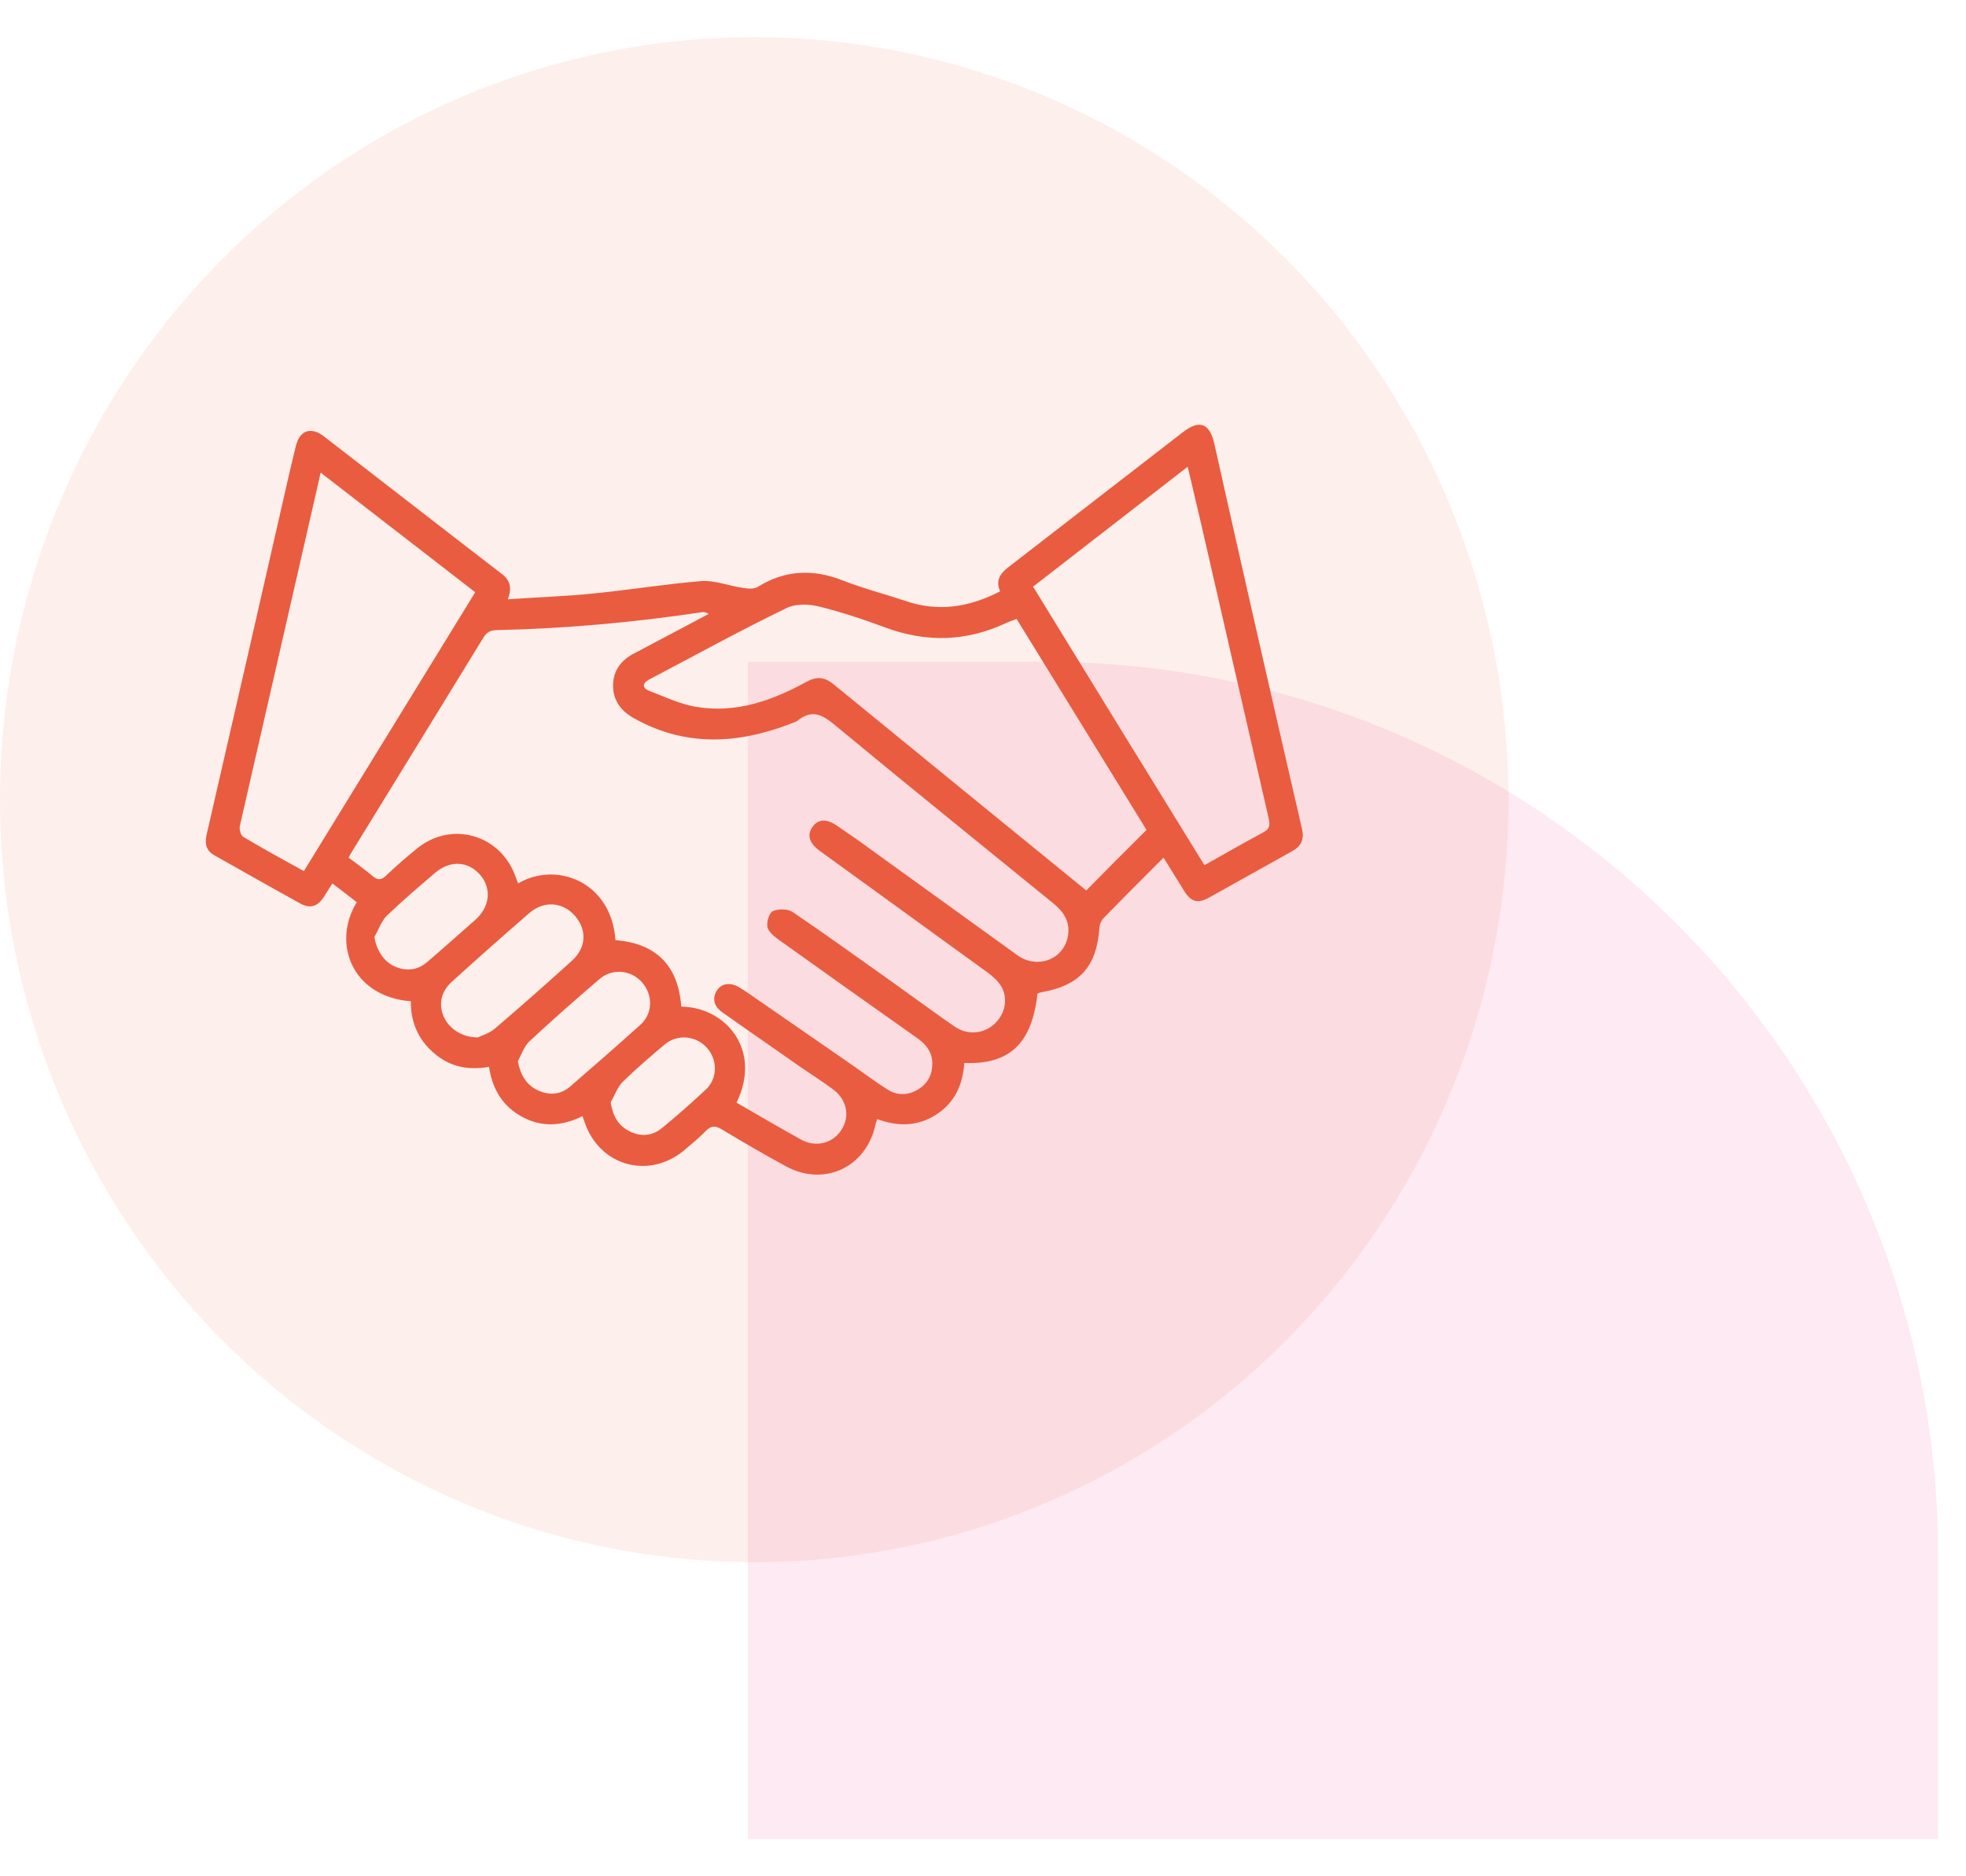
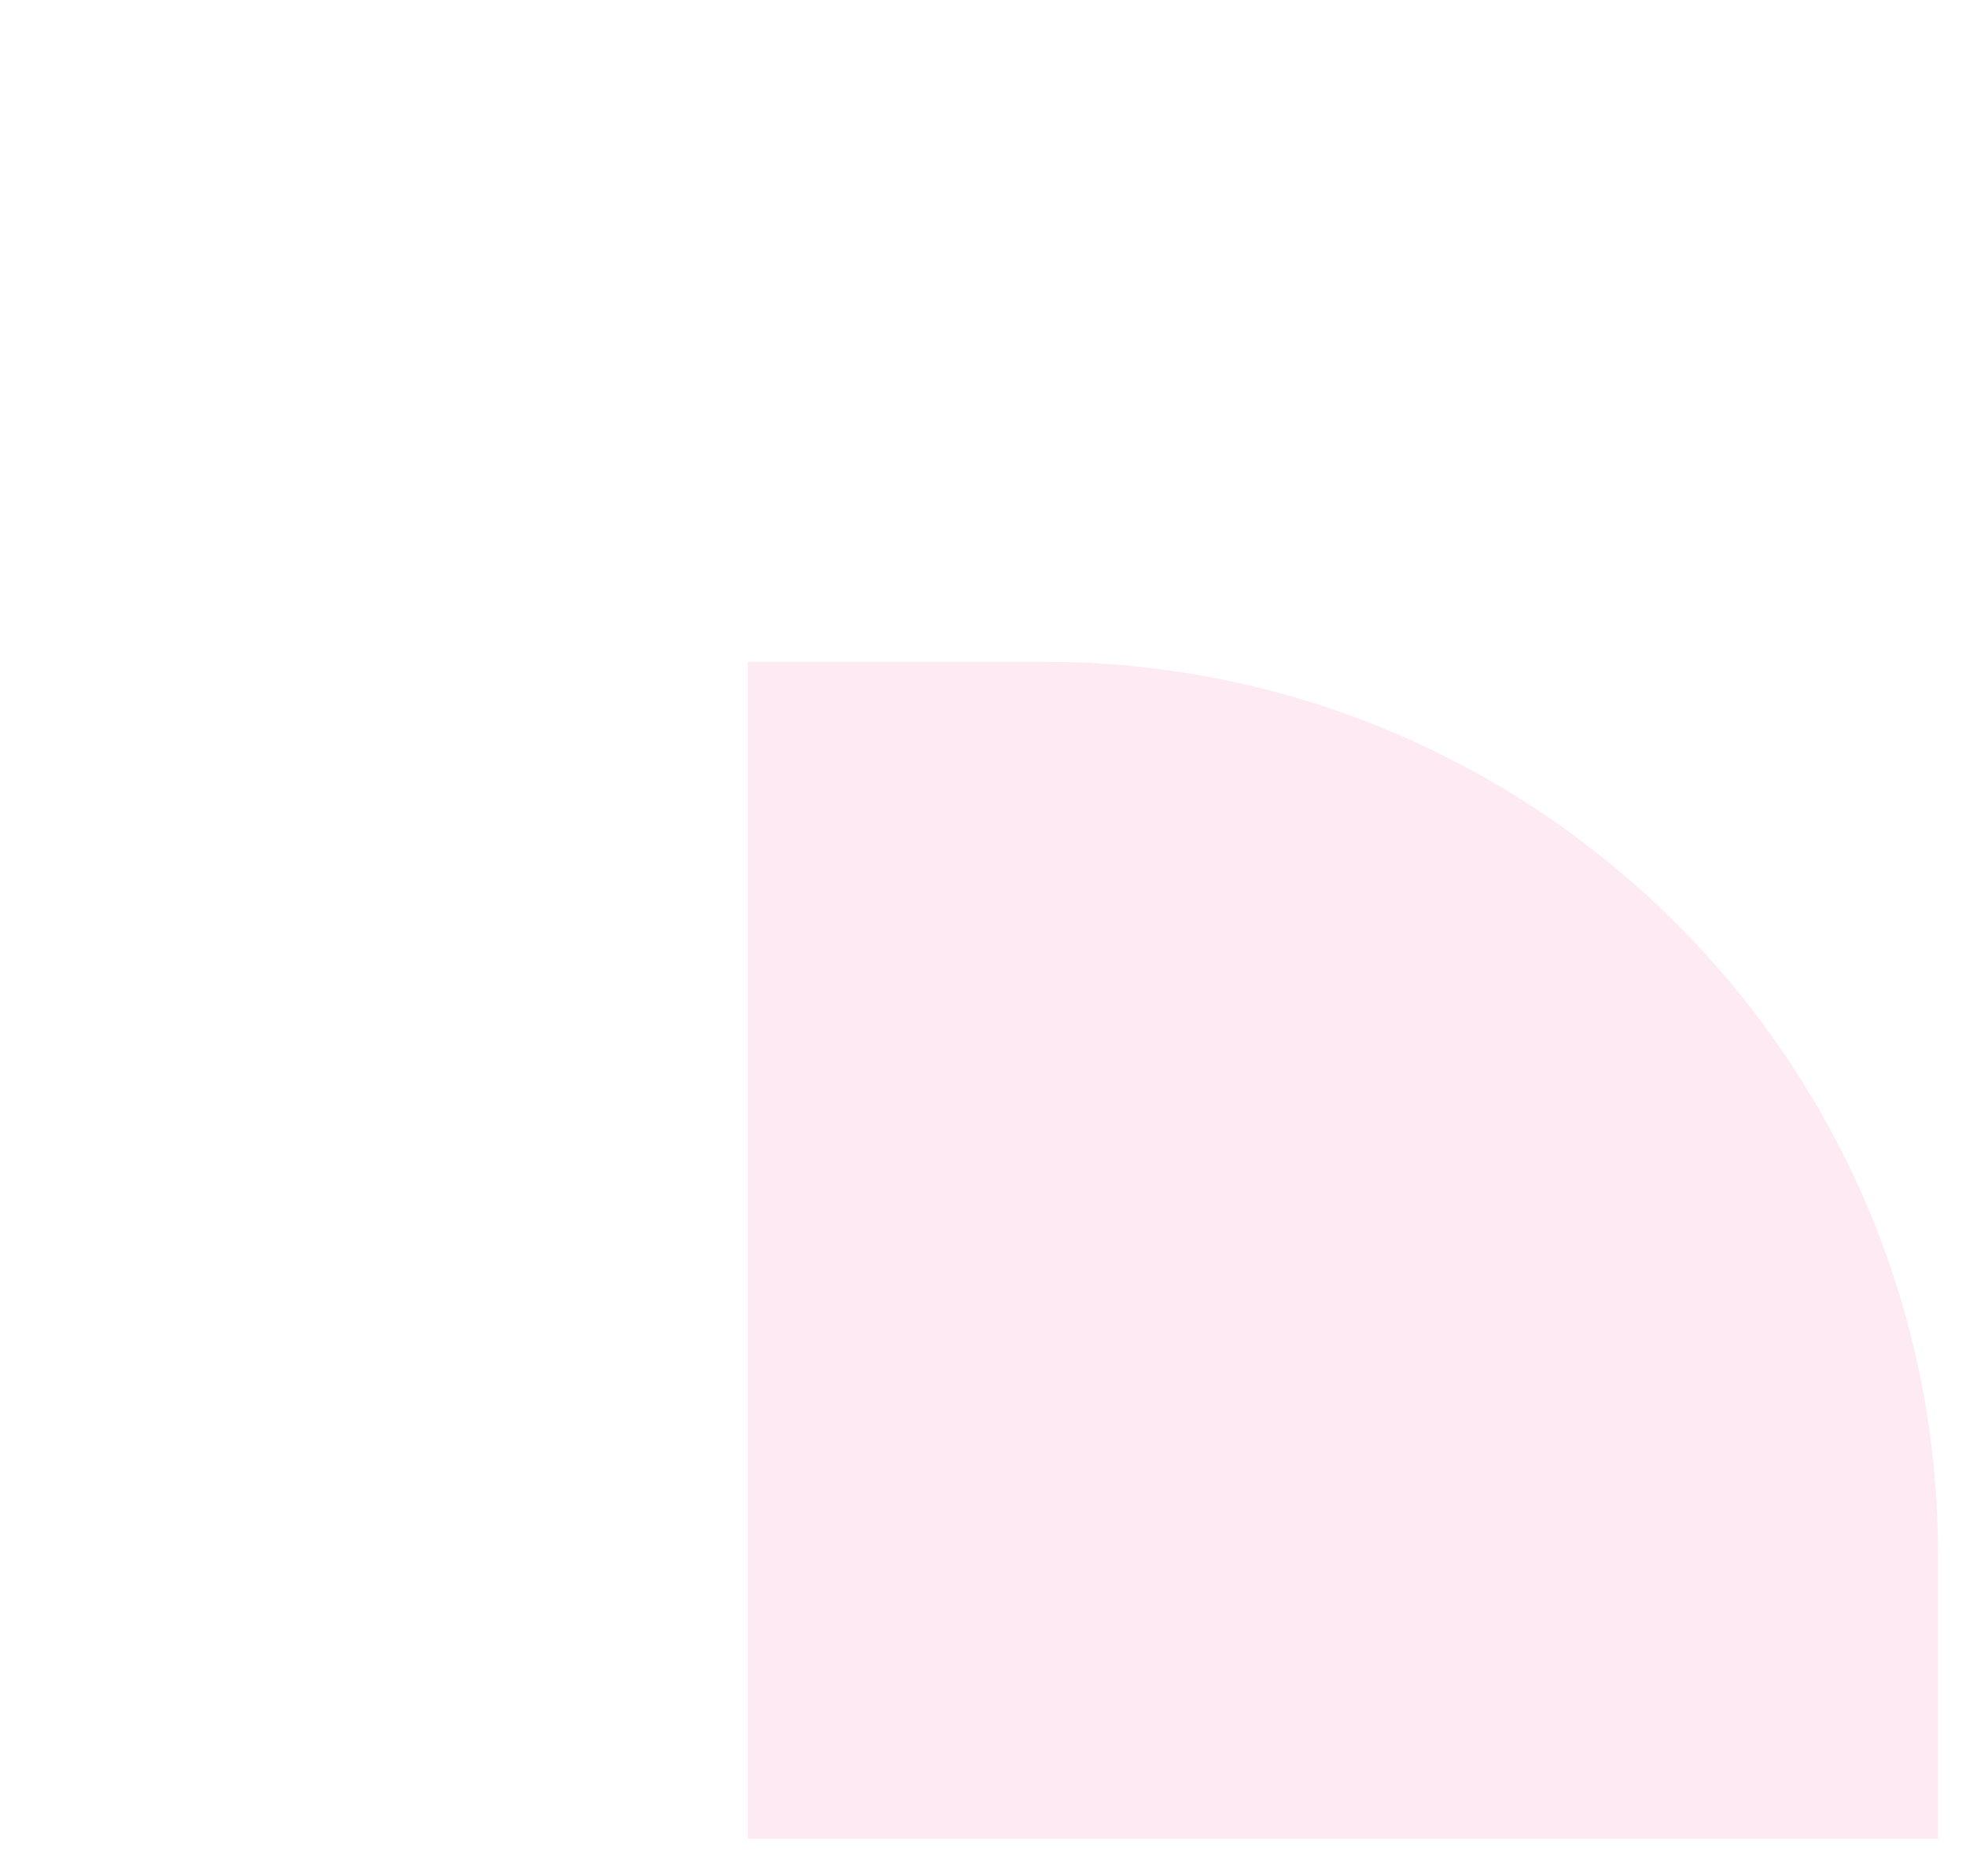
<svg xmlns="http://www.w3.org/2000/svg" width="44" height="42" viewBox="0 0 44 42" fill="none">
  <path opacity="0.1" d="M43.375 41.16L43.375 34.815C43.375 23.77 34.421 14.815 23.375 14.815L16.736 14.815L16.736 41.16L43.375 41.16Z" fill="#E7317C" />
-   <ellipse opacity="0.1" cx="16.88" cy="17.9" rx="16.88" ry="17.068" fill="#E95C40" />
-   <path d="M26.041 19.197C25.568 19.67 25.127 20.111 24.693 20.558C24.647 20.604 24.614 20.683 24.607 20.749C24.548 21.643 24.167 22.064 23.285 22.216C23.259 22.222 23.239 22.235 23.219 22.242C23.095 23.36 22.595 23.834 21.582 23.794C21.549 24.275 21.371 24.682 20.95 24.952C20.536 25.215 20.102 25.222 19.634 25.051C19.621 25.097 19.602 25.13 19.595 25.169C19.391 26.13 18.444 26.577 17.582 26.103C17.102 25.84 16.622 25.564 16.155 25.281C16.01 25.195 15.912 25.195 15.793 25.32C15.642 25.472 15.477 25.61 15.313 25.748C14.517 26.412 13.412 26.097 13.083 25.117C13.07 25.077 13.057 25.044 13.037 24.985C12.583 25.209 12.129 25.242 11.682 24.998C11.248 24.761 11.018 24.38 10.945 23.88C10.478 23.965 10.057 23.88 9.702 23.564C9.353 23.262 9.189 22.867 9.195 22.413C7.886 22.314 7.419 21.117 7.985 20.196C7.808 20.058 7.63 19.92 7.439 19.775C7.36 19.894 7.301 19.999 7.235 20.098C7.097 20.295 6.939 20.341 6.729 20.229C6.084 19.874 5.44 19.506 4.795 19.144C4.598 19.032 4.578 18.861 4.63 18.657C5.222 16.092 5.808 13.52 6.393 10.954C6.466 10.626 6.545 10.297 6.624 9.974C6.709 9.639 6.952 9.547 7.235 9.757C8.564 10.783 9.899 11.823 11.241 12.855C11.425 13 11.458 13.171 11.366 13.415C12.03 13.368 12.669 13.349 13.3 13.283C14.103 13.204 14.899 13.072 15.701 13.007C15.997 12.987 16.306 13.112 16.615 13.158C16.727 13.178 16.872 13.191 16.957 13.138C17.562 12.763 18.181 12.73 18.845 12.987C19.312 13.171 19.799 13.296 20.273 13.454C21.003 13.704 21.693 13.592 22.384 13.237C22.266 12.974 22.404 12.816 22.608 12.665C23.897 11.671 25.18 10.672 26.469 9.678C26.837 9.389 27.067 9.468 27.173 9.915C27.817 12.796 28.475 15.677 29.14 18.558C29.192 18.782 29.126 18.94 28.922 19.052C28.304 19.394 27.692 19.742 27.074 20.084C26.804 20.236 26.66 20.196 26.495 19.933C26.351 19.703 26.206 19.46 26.041 19.197ZM16.484 24.682C16.964 24.959 17.444 25.242 17.931 25.511C18.266 25.695 18.648 25.59 18.839 25.281C19.029 24.972 18.95 24.604 18.628 24.373C18.411 24.215 18.181 24.064 17.957 23.913C17.359 23.492 16.753 23.077 16.161 22.657C15.964 22.518 15.938 22.328 16.05 22.163C16.161 22.005 16.352 21.985 16.549 22.104C16.609 22.137 16.661 22.176 16.714 22.209C17.497 22.748 18.279 23.294 19.062 23.834C19.332 24.018 19.595 24.222 19.871 24.393C20.088 24.531 20.332 24.518 20.549 24.386C20.773 24.248 20.871 24.044 20.865 23.788C20.858 23.531 20.713 23.367 20.516 23.229C19.483 22.499 18.451 21.768 17.424 21.032C17.326 20.959 17.194 20.854 17.174 20.749C17.155 20.637 17.214 20.433 17.299 20.394C17.424 20.341 17.635 20.341 17.747 20.42C18.503 20.933 19.24 21.466 19.983 21.992C20.444 22.321 20.898 22.657 21.364 22.979C21.66 23.183 22.029 23.143 22.272 22.906C22.509 22.676 22.568 22.321 22.391 22.051C22.312 21.933 22.193 21.834 22.075 21.749C20.832 20.848 19.588 19.946 18.345 19.045C18.108 18.874 18.056 18.683 18.187 18.506C18.319 18.328 18.503 18.322 18.747 18.493C18.977 18.651 19.207 18.808 19.431 18.973C20.542 19.775 21.654 20.578 22.766 21.38C23.219 21.709 23.825 21.472 23.904 20.933C23.95 20.631 23.805 20.407 23.568 20.216C21.943 18.894 20.312 17.578 18.701 16.243C18.418 16.006 18.187 15.868 17.858 16.125C17.799 16.171 17.707 16.19 17.635 16.223C16.457 16.664 15.3 16.71 14.168 16.066C13.892 15.908 13.721 15.671 13.721 15.348C13.721 15.013 13.899 14.776 14.195 14.625C14.57 14.428 14.951 14.224 15.326 14.026C15.504 13.934 15.681 13.836 15.859 13.743C15.8 13.704 15.754 13.697 15.707 13.704C14.181 13.934 12.642 14.072 11.097 14.105C10.932 14.112 10.866 14.191 10.8 14.303C9.834 15.881 8.867 17.453 7.9 19.026C7.867 19.078 7.834 19.137 7.801 19.197C7.992 19.341 8.169 19.466 8.34 19.611C8.465 19.716 8.544 19.696 8.65 19.591C8.873 19.381 9.097 19.183 9.334 18.993C10.103 18.368 11.189 18.677 11.531 19.604C11.55 19.663 11.577 19.716 11.596 19.775C12.438 19.275 13.682 19.723 13.774 21.045C14.695 21.117 15.181 21.624 15.247 22.532C16.26 22.551 17.056 23.512 16.484 24.682ZM25.66 18.578C24.693 17.006 23.726 15.434 22.752 13.855C22.66 13.888 22.588 13.915 22.516 13.947C21.628 14.362 20.733 14.388 19.812 14.046C19.319 13.862 18.819 13.697 18.312 13.572C18.089 13.52 17.799 13.513 17.602 13.612C16.569 14.112 15.556 14.671 14.53 15.21C14.359 15.302 14.379 15.408 14.537 15.467C14.879 15.598 15.221 15.763 15.576 15.822C16.471 15.973 17.28 15.684 18.049 15.263C18.273 15.138 18.451 15.151 18.654 15.316C20.542 16.861 22.43 18.401 24.311 19.933C24.752 19.486 25.193 19.039 25.66 18.578ZM10.636 13.257C9.472 12.356 8.334 11.474 7.176 10.579C7.11 10.882 7.051 11.132 6.992 11.389C6.453 13.757 5.907 16.125 5.367 18.493C5.354 18.565 5.387 18.697 5.44 18.73C5.88 18.993 6.334 19.243 6.801 19.499C8.084 17.414 9.353 15.342 10.636 13.257ZM26.956 19.367C27.403 19.118 27.831 18.868 28.265 18.637C28.409 18.558 28.429 18.486 28.396 18.328C27.89 16.131 27.39 13.934 26.883 11.731C26.785 11.316 26.686 10.895 26.581 10.448C25.403 11.362 24.265 12.244 23.121 13.132C24.404 15.223 25.673 17.289 26.956 19.367ZM10.695 23.222C10.774 23.183 10.958 23.13 11.083 23.018C11.662 22.525 12.234 22.018 12.8 21.505C13.123 21.216 13.142 20.815 12.866 20.499C12.596 20.19 12.175 20.157 11.853 20.433C11.261 20.946 10.682 21.459 10.103 21.985C9.873 22.196 9.814 22.472 9.926 22.748C10.044 23.018 10.327 23.222 10.695 23.222ZM11.59 23.755C11.649 24.064 11.774 24.275 12.024 24.4C12.28 24.525 12.544 24.511 12.761 24.321C13.287 23.867 13.813 23.406 14.333 22.939C14.616 22.683 14.616 22.268 14.366 21.985C14.116 21.709 13.701 21.67 13.412 21.92C12.892 22.367 12.373 22.821 11.866 23.294C11.735 23.406 11.675 23.597 11.59 23.755ZM8.38 20.973C8.426 21.268 8.584 21.518 8.827 21.63C9.09 21.749 9.347 21.722 9.564 21.532C9.919 21.229 10.268 20.913 10.623 20.604C10.965 20.308 11.011 19.894 10.748 19.585C10.472 19.269 10.064 19.249 9.722 19.552C9.36 19.861 8.998 20.17 8.656 20.499C8.531 20.624 8.472 20.815 8.38 20.973ZM13.668 24.676C13.714 24.985 13.839 25.195 14.083 25.32C14.339 25.452 14.596 25.432 14.819 25.248C15.155 24.972 15.484 24.682 15.8 24.386C16.063 24.137 16.063 23.722 15.819 23.452C15.576 23.183 15.168 23.143 14.885 23.373C14.556 23.65 14.234 23.926 13.931 24.222C13.813 24.347 13.754 24.525 13.668 24.676Z" fill="#E95C40" />
</svg>